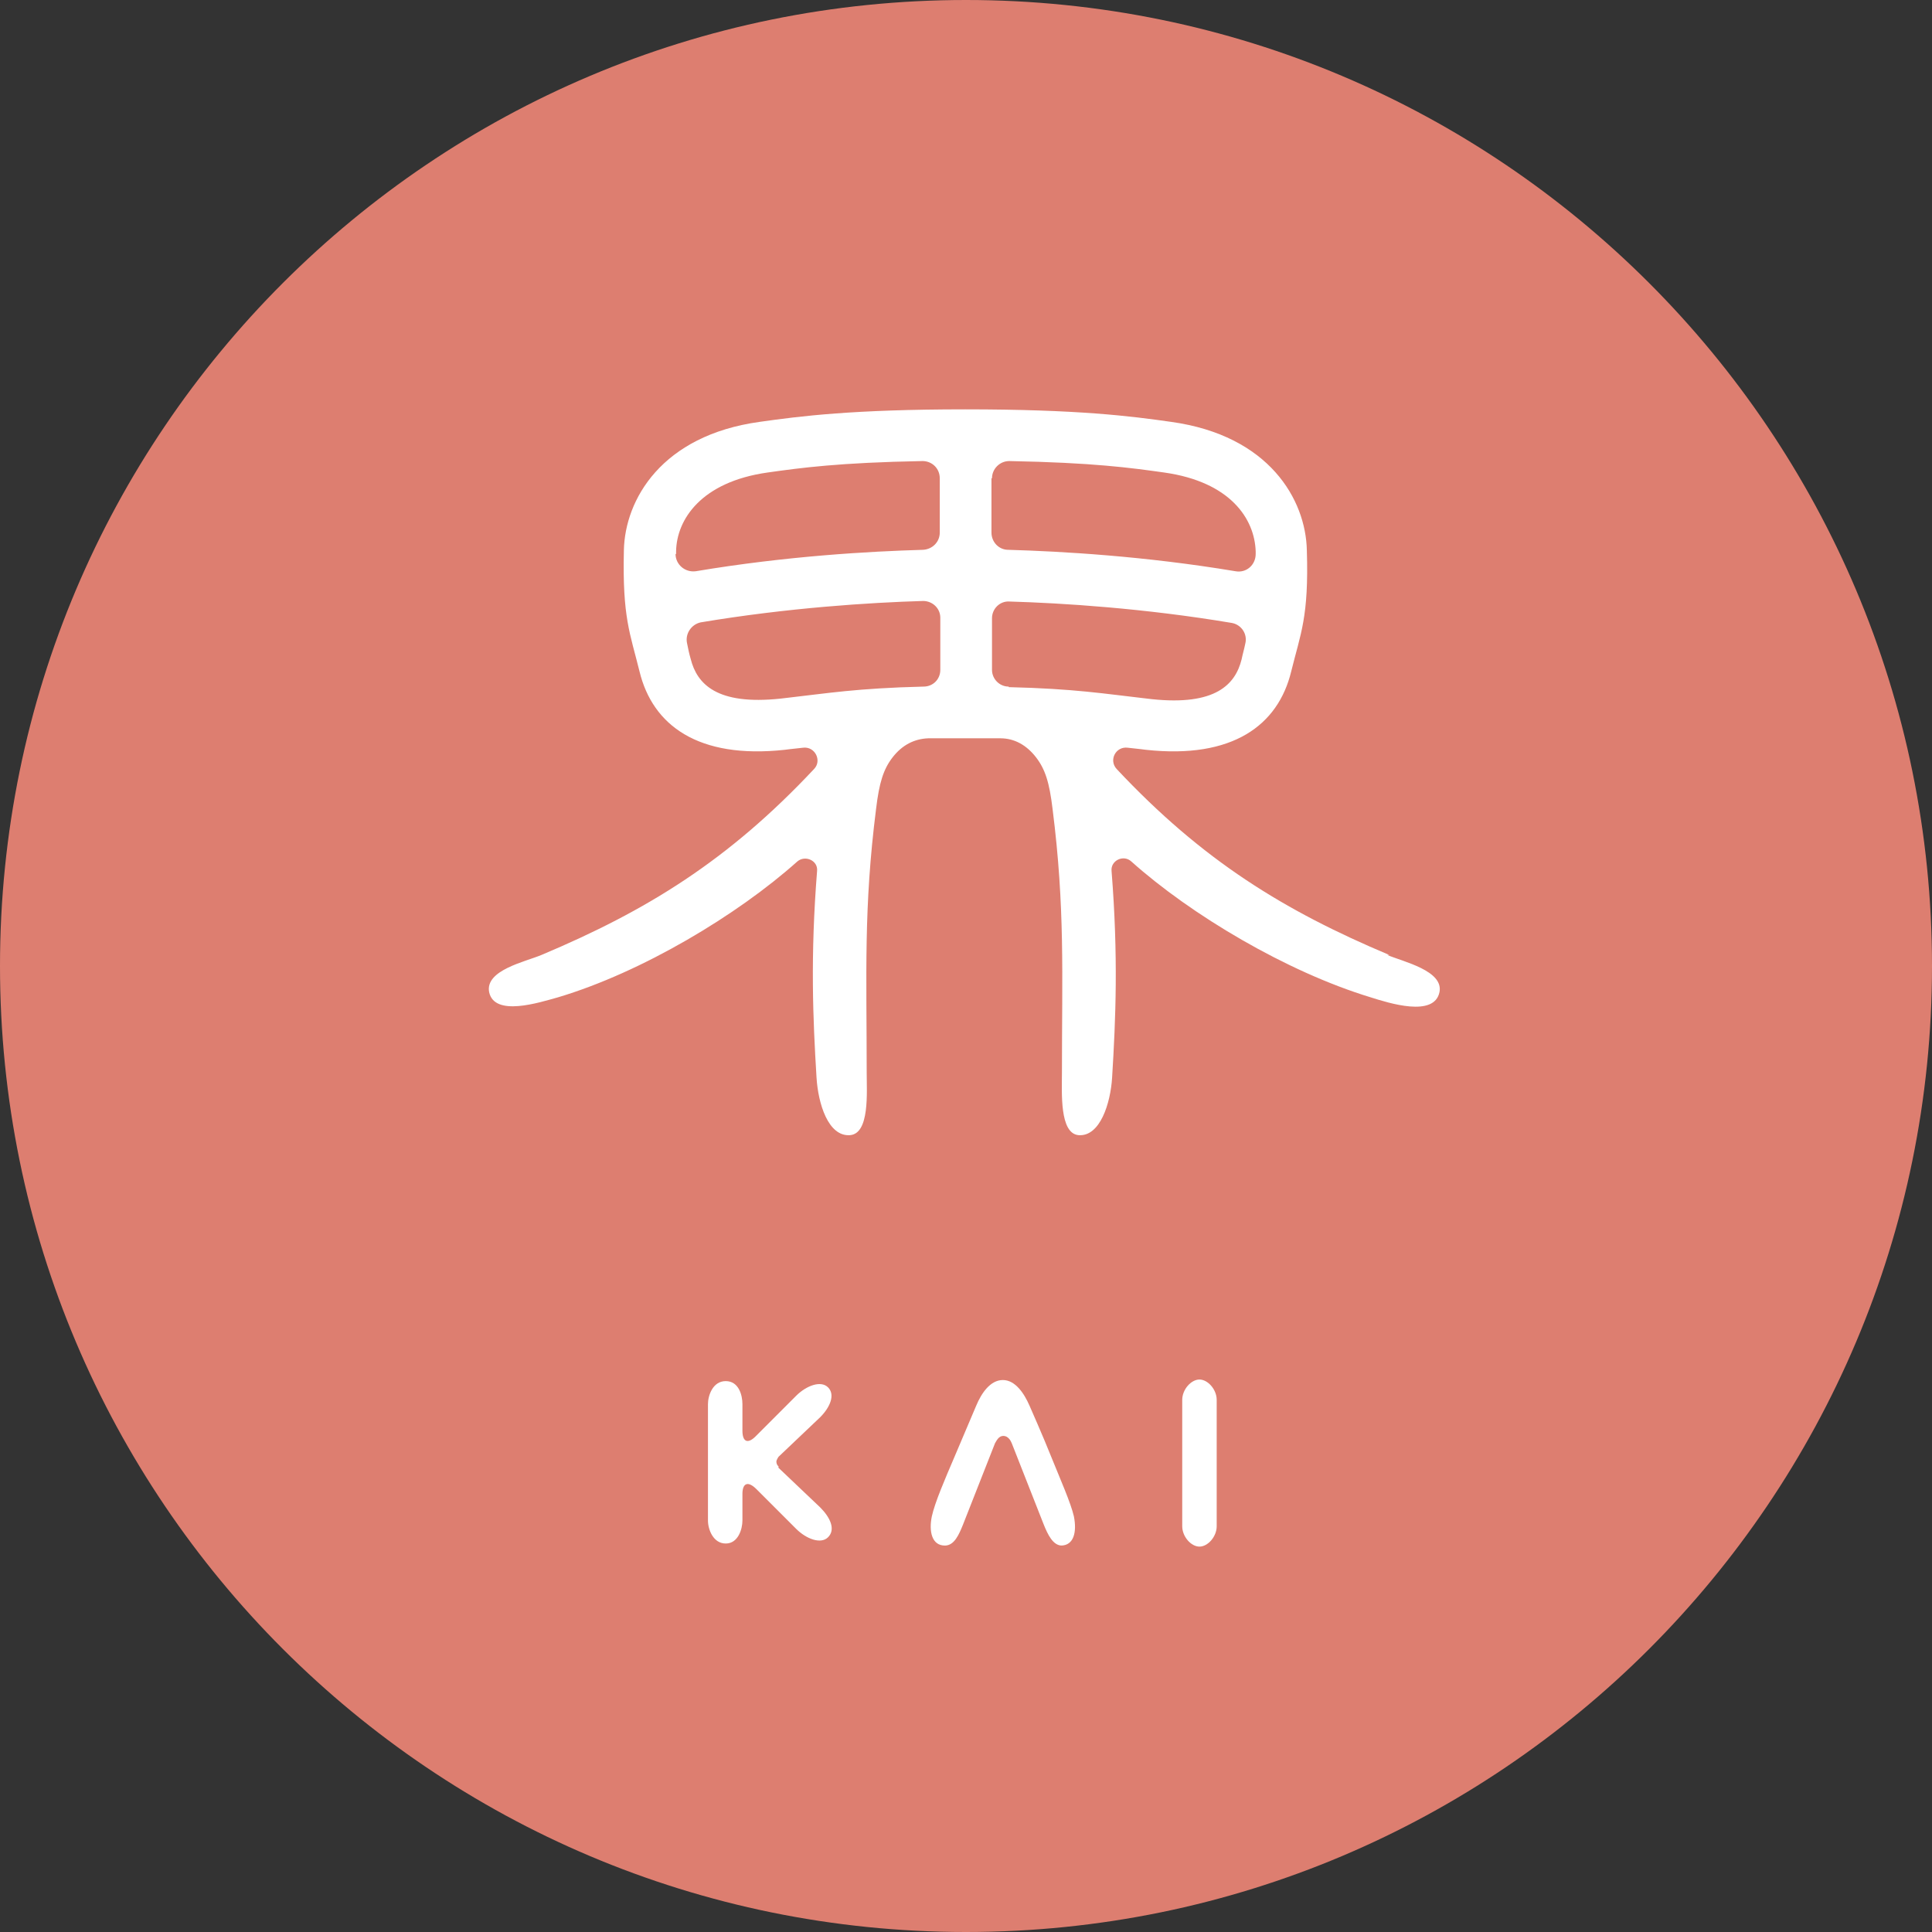
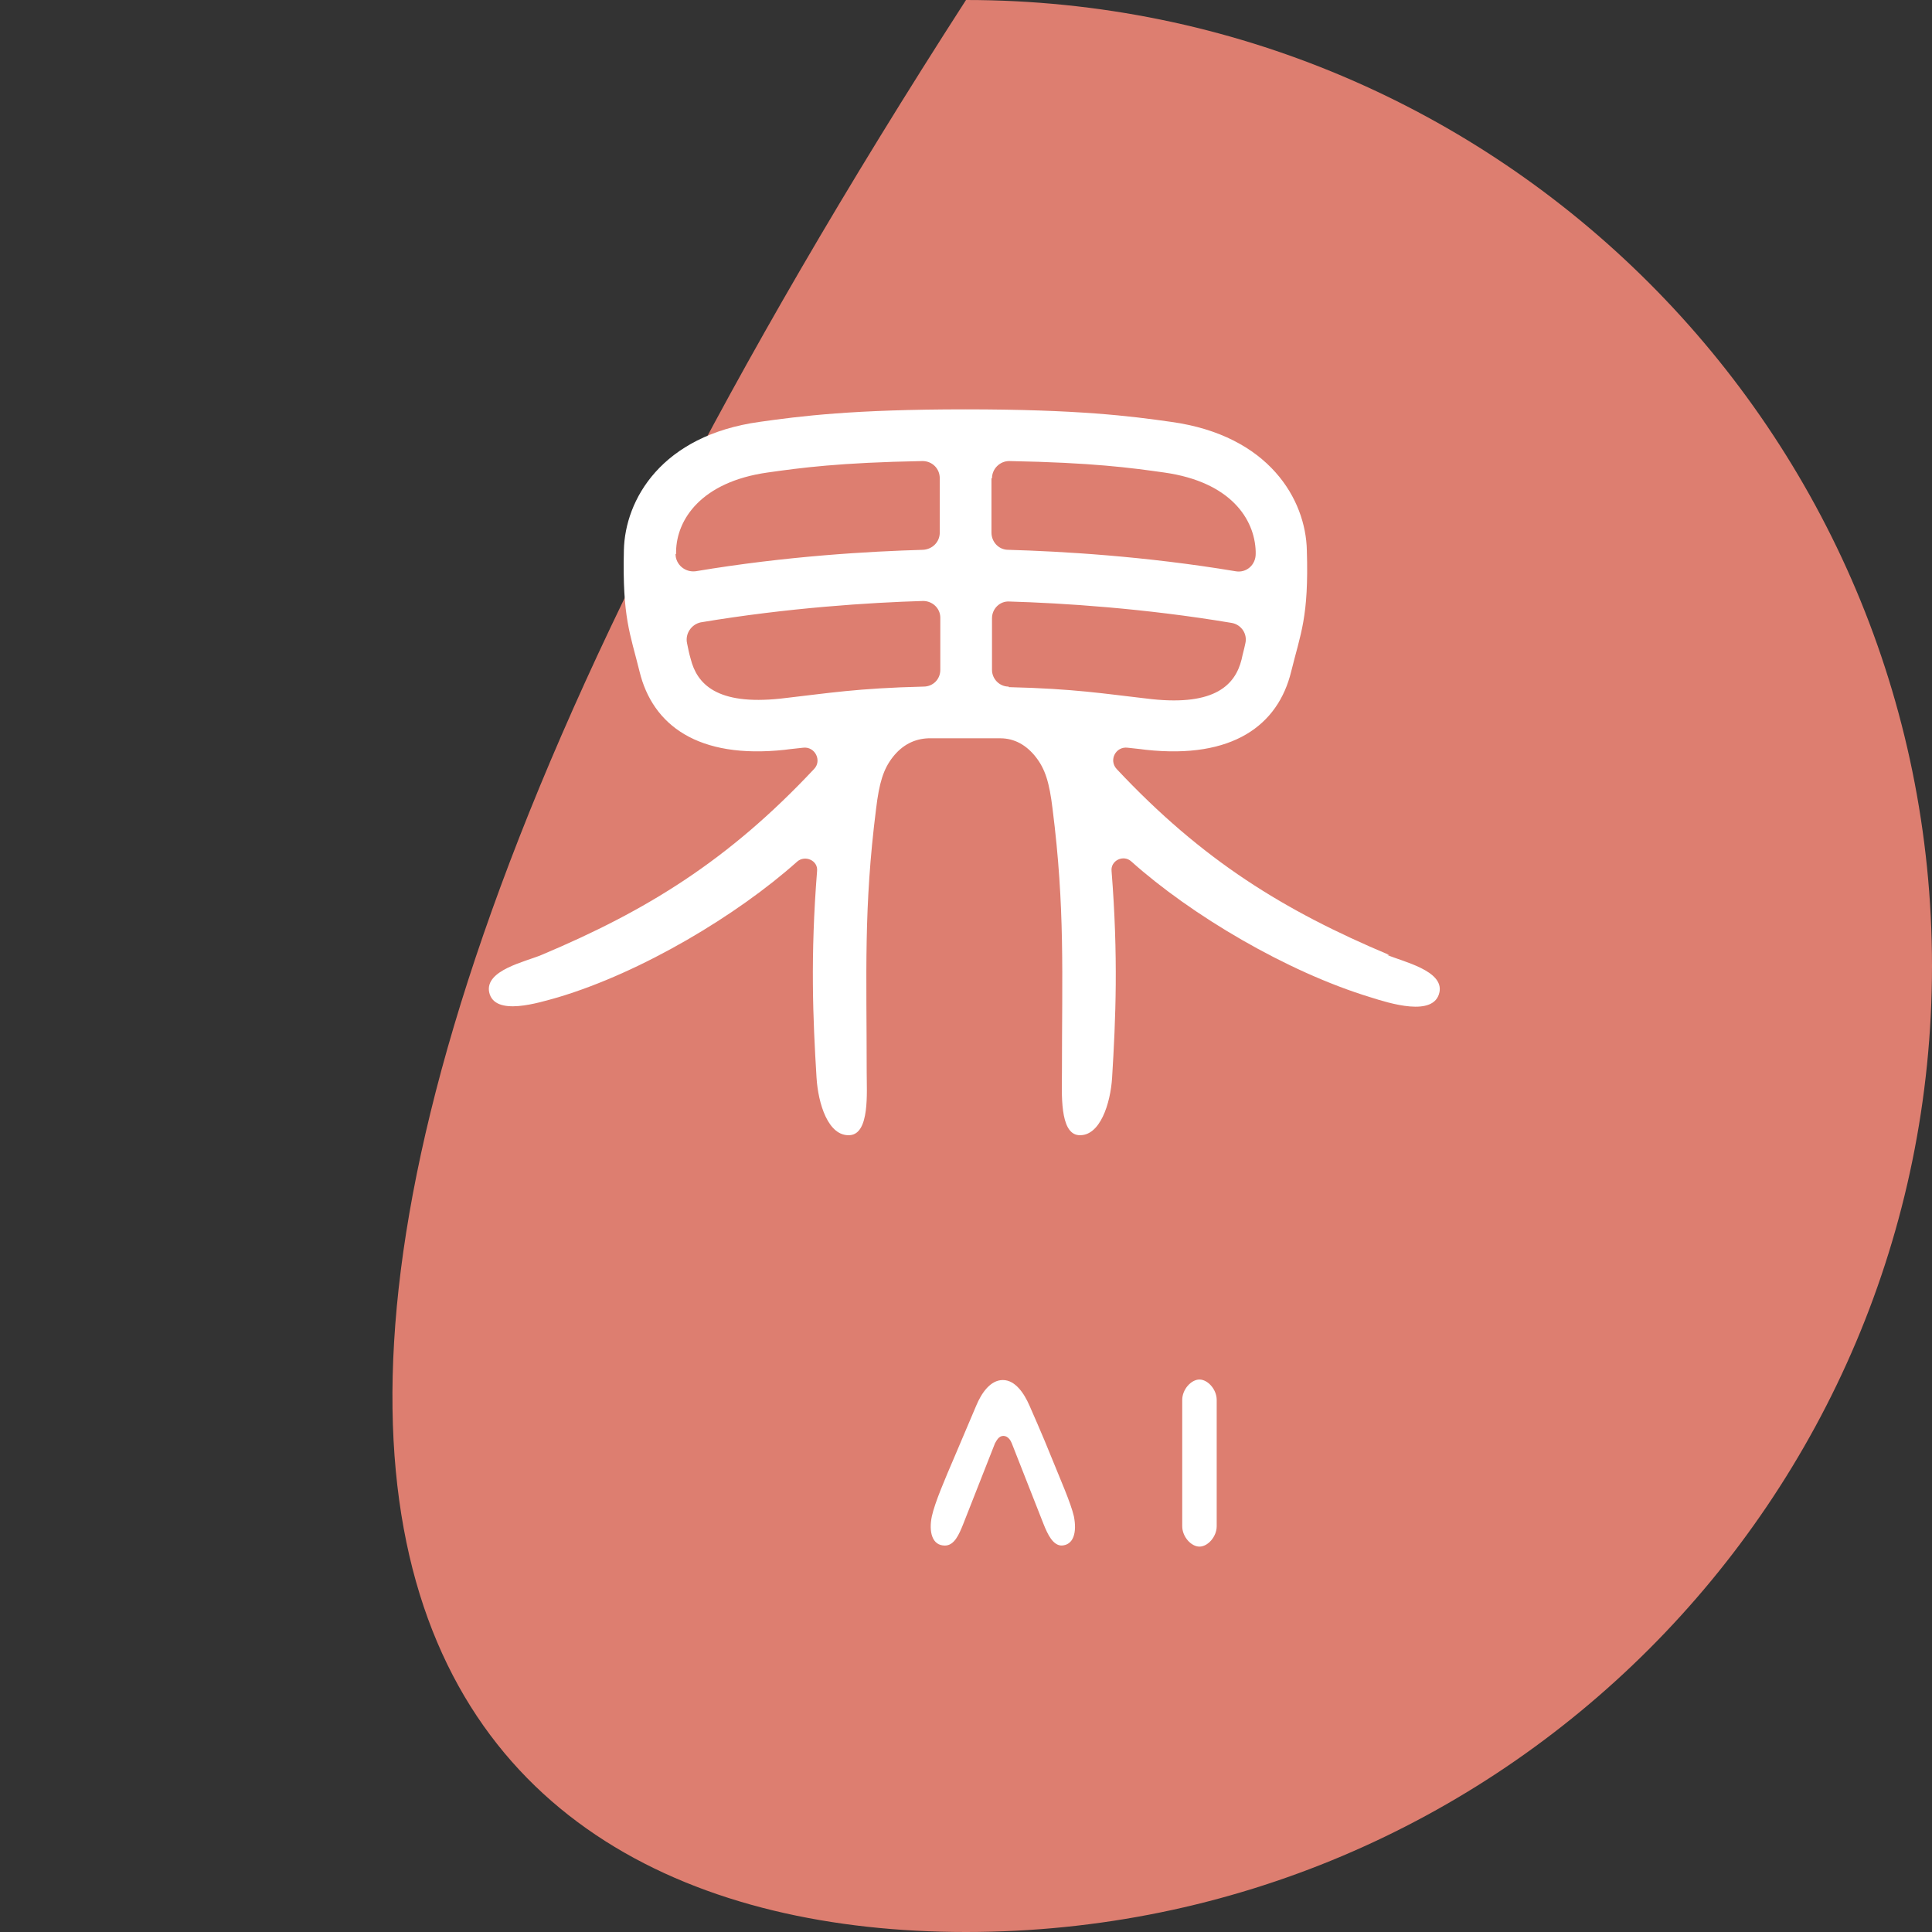
<svg xmlns="http://www.w3.org/2000/svg" width="50" height="50" viewBox="0 0 50 50" fill="none">
  <rect x="0" y="0" width="50" height="50" fill="#333333" stroke="none" />
-   <path d="M25 50C38.807 50 50 38.807 50 25C50 11.193 38.807 0 25 0C11.193 0 0 11.193 0 25C0 38.807 11.193 50 25 50Z" fill="#DD7E70" />
-   <path d="M20.147 37.986L21.228 39.013C21.484 39.27 21.633 39.581 21.43 39.784C21.241 39.973 20.863 39.824 20.606 39.568L19.579 38.541C19.349 38.311 19.214 38.392 19.214 38.662V39.351C19.214 39.568 19.106 39.946 18.782 39.946C18.457 39.946 18.322 39.581 18.322 39.351V36.338C18.322 36.121 18.444 35.743 18.782 35.743C19.12 35.743 19.214 36.108 19.214 36.338V37.027C19.214 37.311 19.349 37.392 19.579 37.149L20.606 36.121C20.863 35.865 21.241 35.716 21.43 35.905C21.62 36.094 21.484 36.419 21.228 36.676L20.147 37.703C20.147 37.703 20.093 37.784 20.093 37.824C20.093 37.865 20.106 37.919 20.147 37.946V37.986Z" fill="white" />
+   <path d="M25 50C38.807 50 50 38.807 50 25C50 11.193 38.807 0 25 0C0 38.807 11.193 50 25 50Z" fill="#DD7E70" />
  <path d="M27.481 39.999C27.251 39.999 27.116 39.715 27.008 39.445L26.184 37.35C26.157 37.283 26.089 37.161 25.967 37.161C25.846 37.161 25.792 37.283 25.751 37.35L24.927 39.445C24.819 39.715 24.697 39.999 24.454 39.999C24.116 39.999 24.035 39.634 24.116 39.242C24.197 38.877 24.454 38.283 24.697 37.715C24.913 37.202 25.265 36.377 25.265 36.377C25.4 36.053 25.63 35.715 25.954 35.715C26.278 35.715 26.508 36.067 26.643 36.377C26.643 36.377 27.008 37.202 27.211 37.715C27.44 38.283 27.711 38.891 27.792 39.242C27.873 39.648 27.792 39.999 27.454 39.999H27.481Z" fill="white" />
  <path d="M31.488 37.864V39.499C31.488 39.77 31.258 40.026 31.042 40.026C30.826 40.026 30.596 39.77 30.596 39.499V36.229C30.596 35.959 30.826 35.702 31.042 35.702C31.258 35.702 31.488 35.959 31.488 36.229V37.864Z" fill="white" />
  <path d="M35.956 24.715C33.227 23.567 31.119 22.269 28.902 19.905C28.686 19.675 28.875 19.31 29.186 19.351C29.456 19.378 29.659 19.405 29.659 19.405C31.902 19.648 33.078 18.769 33.416 17.378C33.659 16.391 33.875 15.972 33.821 14.242C33.794 12.932 32.848 11.269 30.308 10.918C29.267 10.769 27.889 10.594 24.983 10.594C22.078 10.594 20.713 10.769 19.659 10.918C17.119 11.269 16.173 12.932 16.146 14.242C16.105 15.986 16.308 16.391 16.551 17.378C16.889 18.769 18.065 19.648 20.308 19.405C20.308 19.405 20.511 19.378 20.781 19.351C21.092 19.31 21.281 19.688 21.065 19.905C18.848 22.269 16.74 23.567 14.011 24.715C13.592 24.891 12.551 25.107 12.659 25.675C12.794 26.323 13.957 25.945 14.443 25.81C16.619 25.161 19.092 23.675 20.632 22.297C20.835 22.121 21.173 22.269 21.146 22.54C20.97 24.756 21.038 26.364 21.132 27.891C21.173 28.553 21.43 29.418 21.997 29.378C22.511 29.337 22.43 28.269 22.43 27.756C22.43 25.188 22.348 23.499 22.673 20.932C22.754 20.256 22.862 19.905 23.105 19.594C23.348 19.283 23.659 19.121 24.024 19.107C24.254 19.107 24.7 19.107 24.956 19.107C25.213 19.107 25.659 19.107 25.889 19.107C26.254 19.107 26.565 19.283 26.808 19.594C27.051 19.905 27.159 20.256 27.24 20.932C27.565 23.499 27.483 25.188 27.483 27.756C27.483 28.269 27.416 29.337 27.916 29.378C28.47 29.418 28.74 28.553 28.781 27.891C28.875 26.364 28.943 24.756 28.767 22.54C28.74 22.269 29.078 22.107 29.281 22.297C30.821 23.675 33.294 25.148 35.47 25.81C35.943 25.959 37.119 26.337 37.254 25.675C37.362 25.121 36.321 24.891 35.902 24.715H35.956ZM17.497 14.337C17.497 14.337 17.497 14.296 17.497 14.269C17.511 13.445 18.146 12.472 19.862 12.229C20.727 12.107 21.713 11.972 23.875 11.932C24.119 11.932 24.321 12.121 24.321 12.377V13.783C24.321 14.026 24.132 14.215 23.889 14.229C22.497 14.269 20.348 14.391 18.011 14.783C17.727 14.823 17.483 14.607 17.483 14.337H17.497ZM24.335 17.337C24.335 17.58 24.146 17.769 23.902 17.769C22.186 17.81 21.389 17.945 20.43 18.053L20.2 18.08C18.551 18.256 18.038 17.702 17.875 17.053C17.835 16.918 17.808 16.783 17.781 16.648C17.727 16.405 17.889 16.161 18.132 16.107C20.389 15.729 22.511 15.594 23.889 15.553C24.132 15.553 24.335 15.742 24.335 15.986C24.335 16.418 24.335 16.905 24.335 17.323V17.337ZM25.673 12.377C25.673 12.134 25.875 11.932 26.119 11.932C28.281 11.972 29.267 12.107 30.132 12.229C31.848 12.472 32.47 13.432 32.497 14.269C32.497 14.296 32.497 14.31 32.497 14.337C32.497 14.621 32.254 14.837 31.97 14.783C29.619 14.391 27.47 14.269 26.092 14.229C25.848 14.229 25.659 14.026 25.659 13.783V12.377H25.673ZM26.105 17.769C25.862 17.769 25.673 17.567 25.673 17.337C25.673 16.918 25.673 16.432 25.673 15.999C25.673 15.756 25.875 15.553 26.119 15.567C27.497 15.607 29.619 15.742 31.875 16.121C32.119 16.161 32.294 16.405 32.227 16.661C32.2 16.797 32.159 16.932 32.132 17.067C31.97 17.715 31.456 18.269 29.808 18.094L29.578 18.067C28.619 17.959 27.808 17.823 26.105 17.783V17.769Z" fill="white" />
</svg>